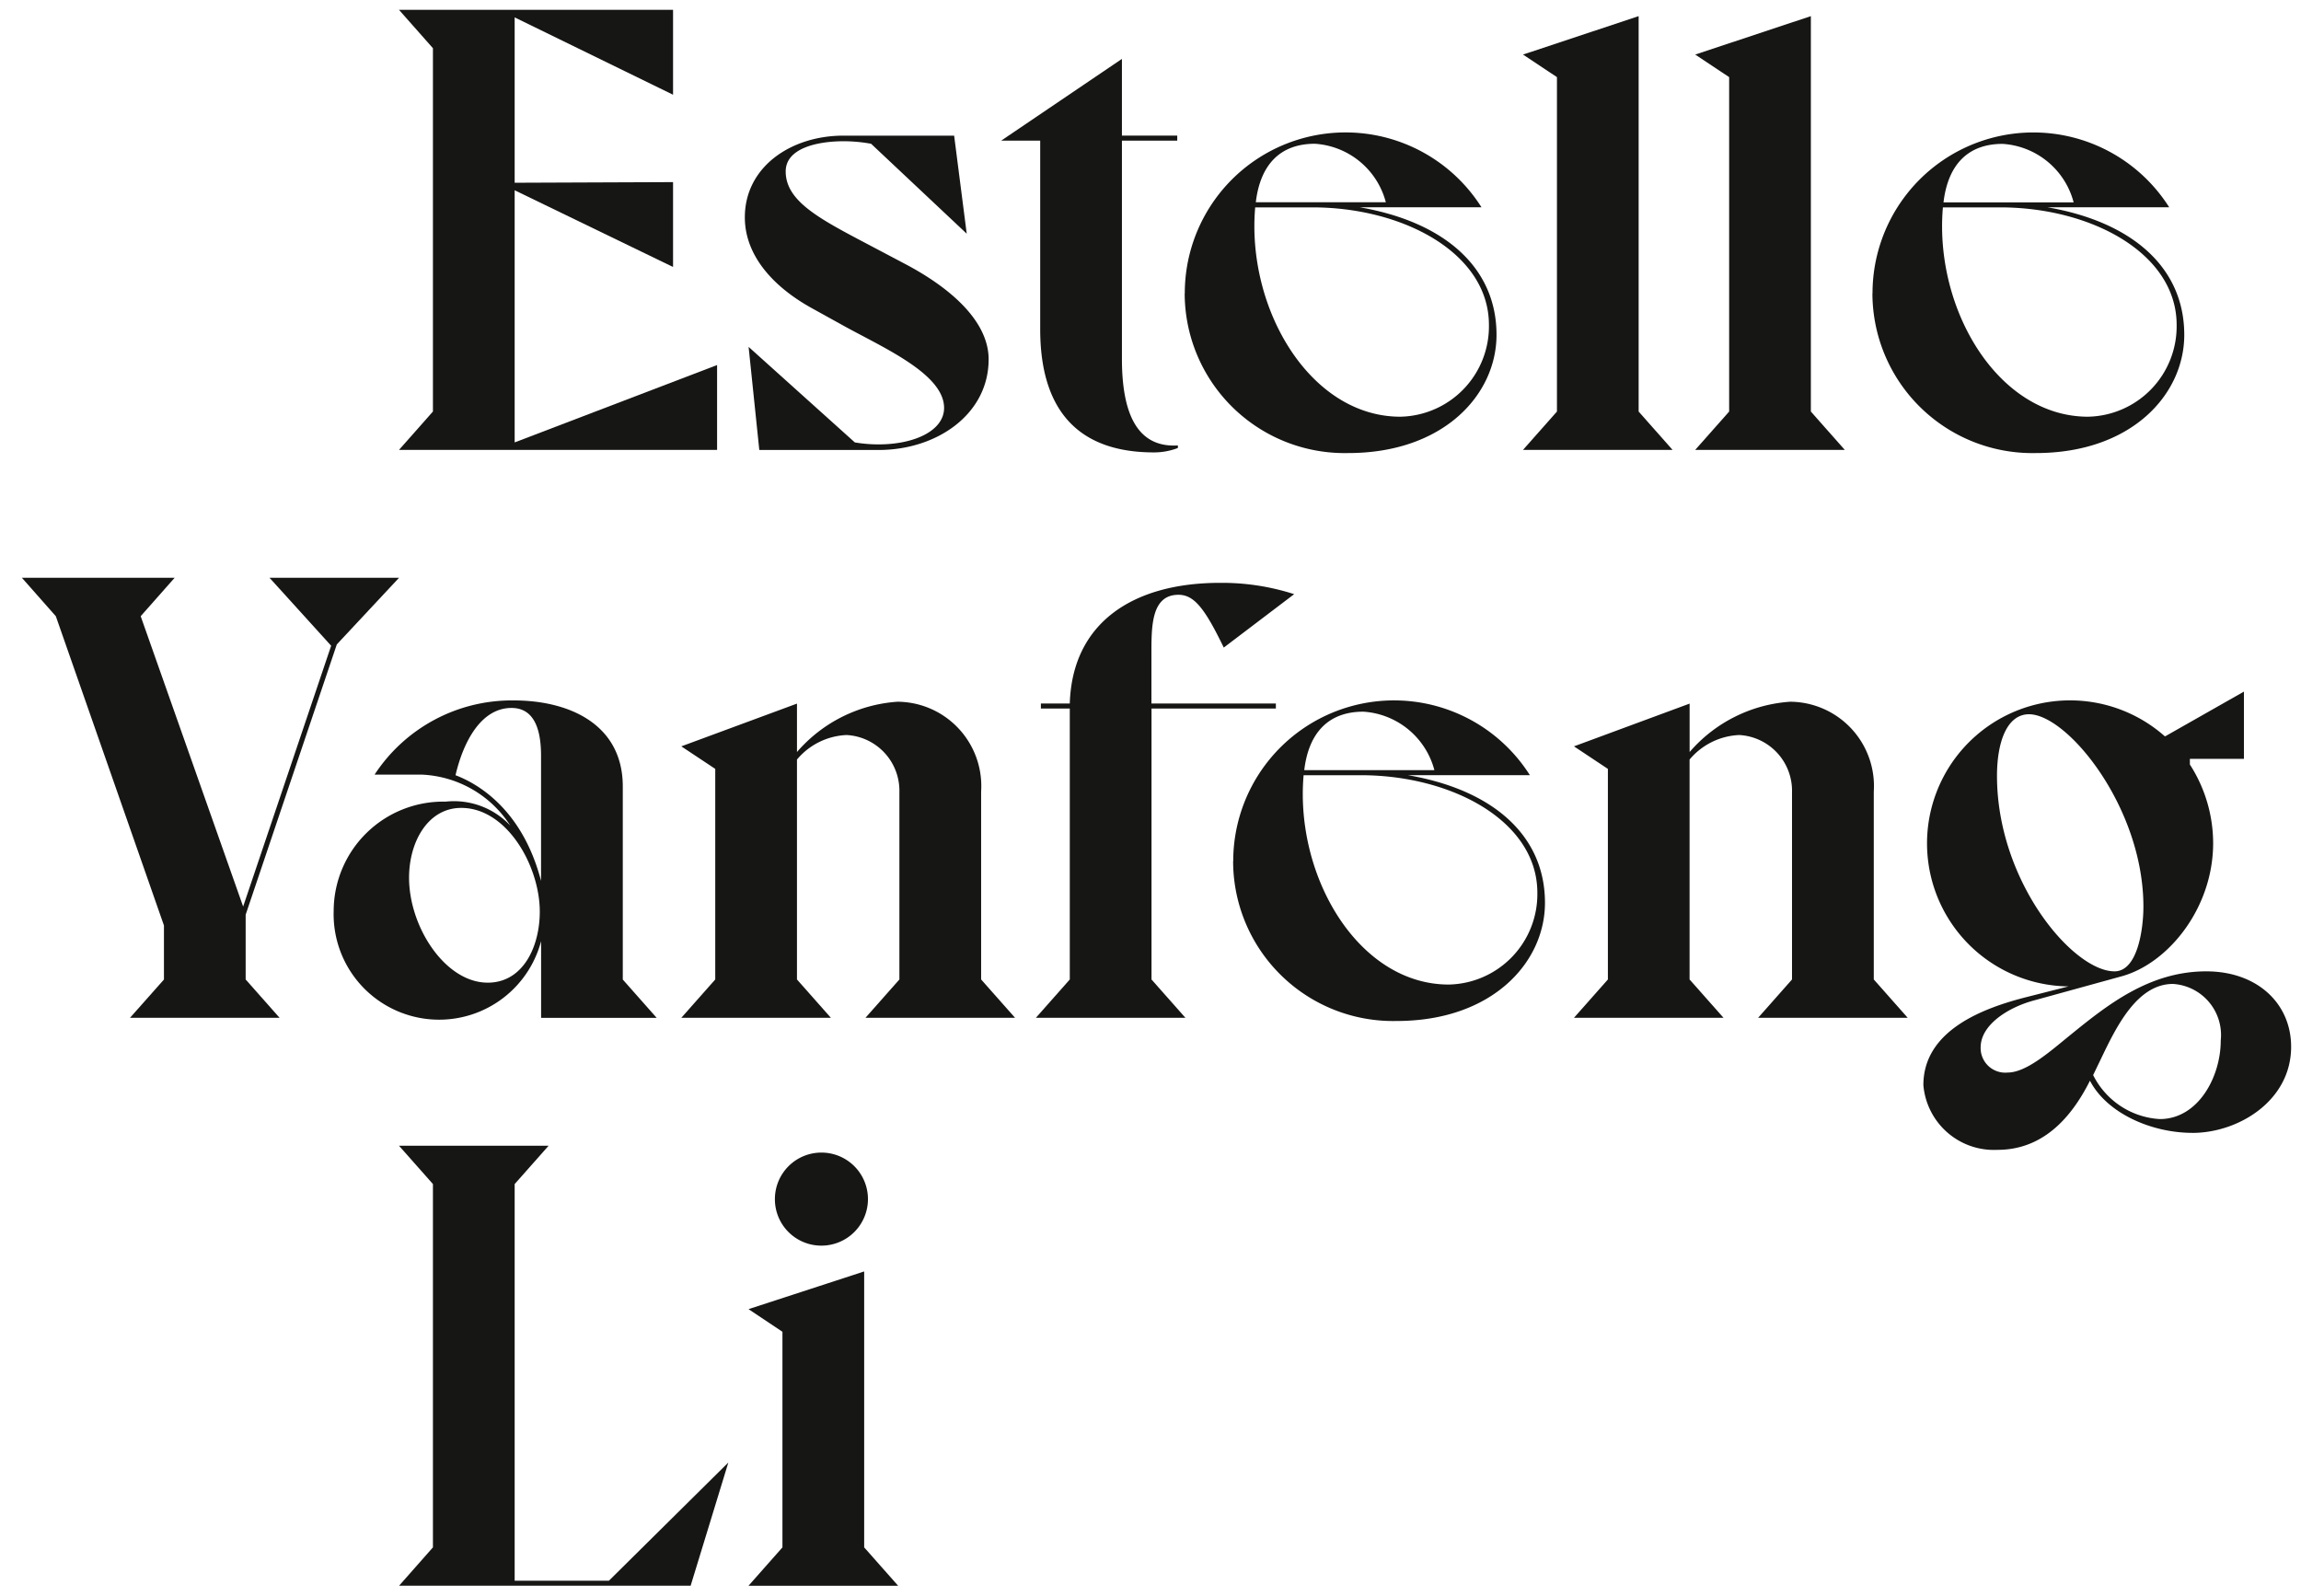
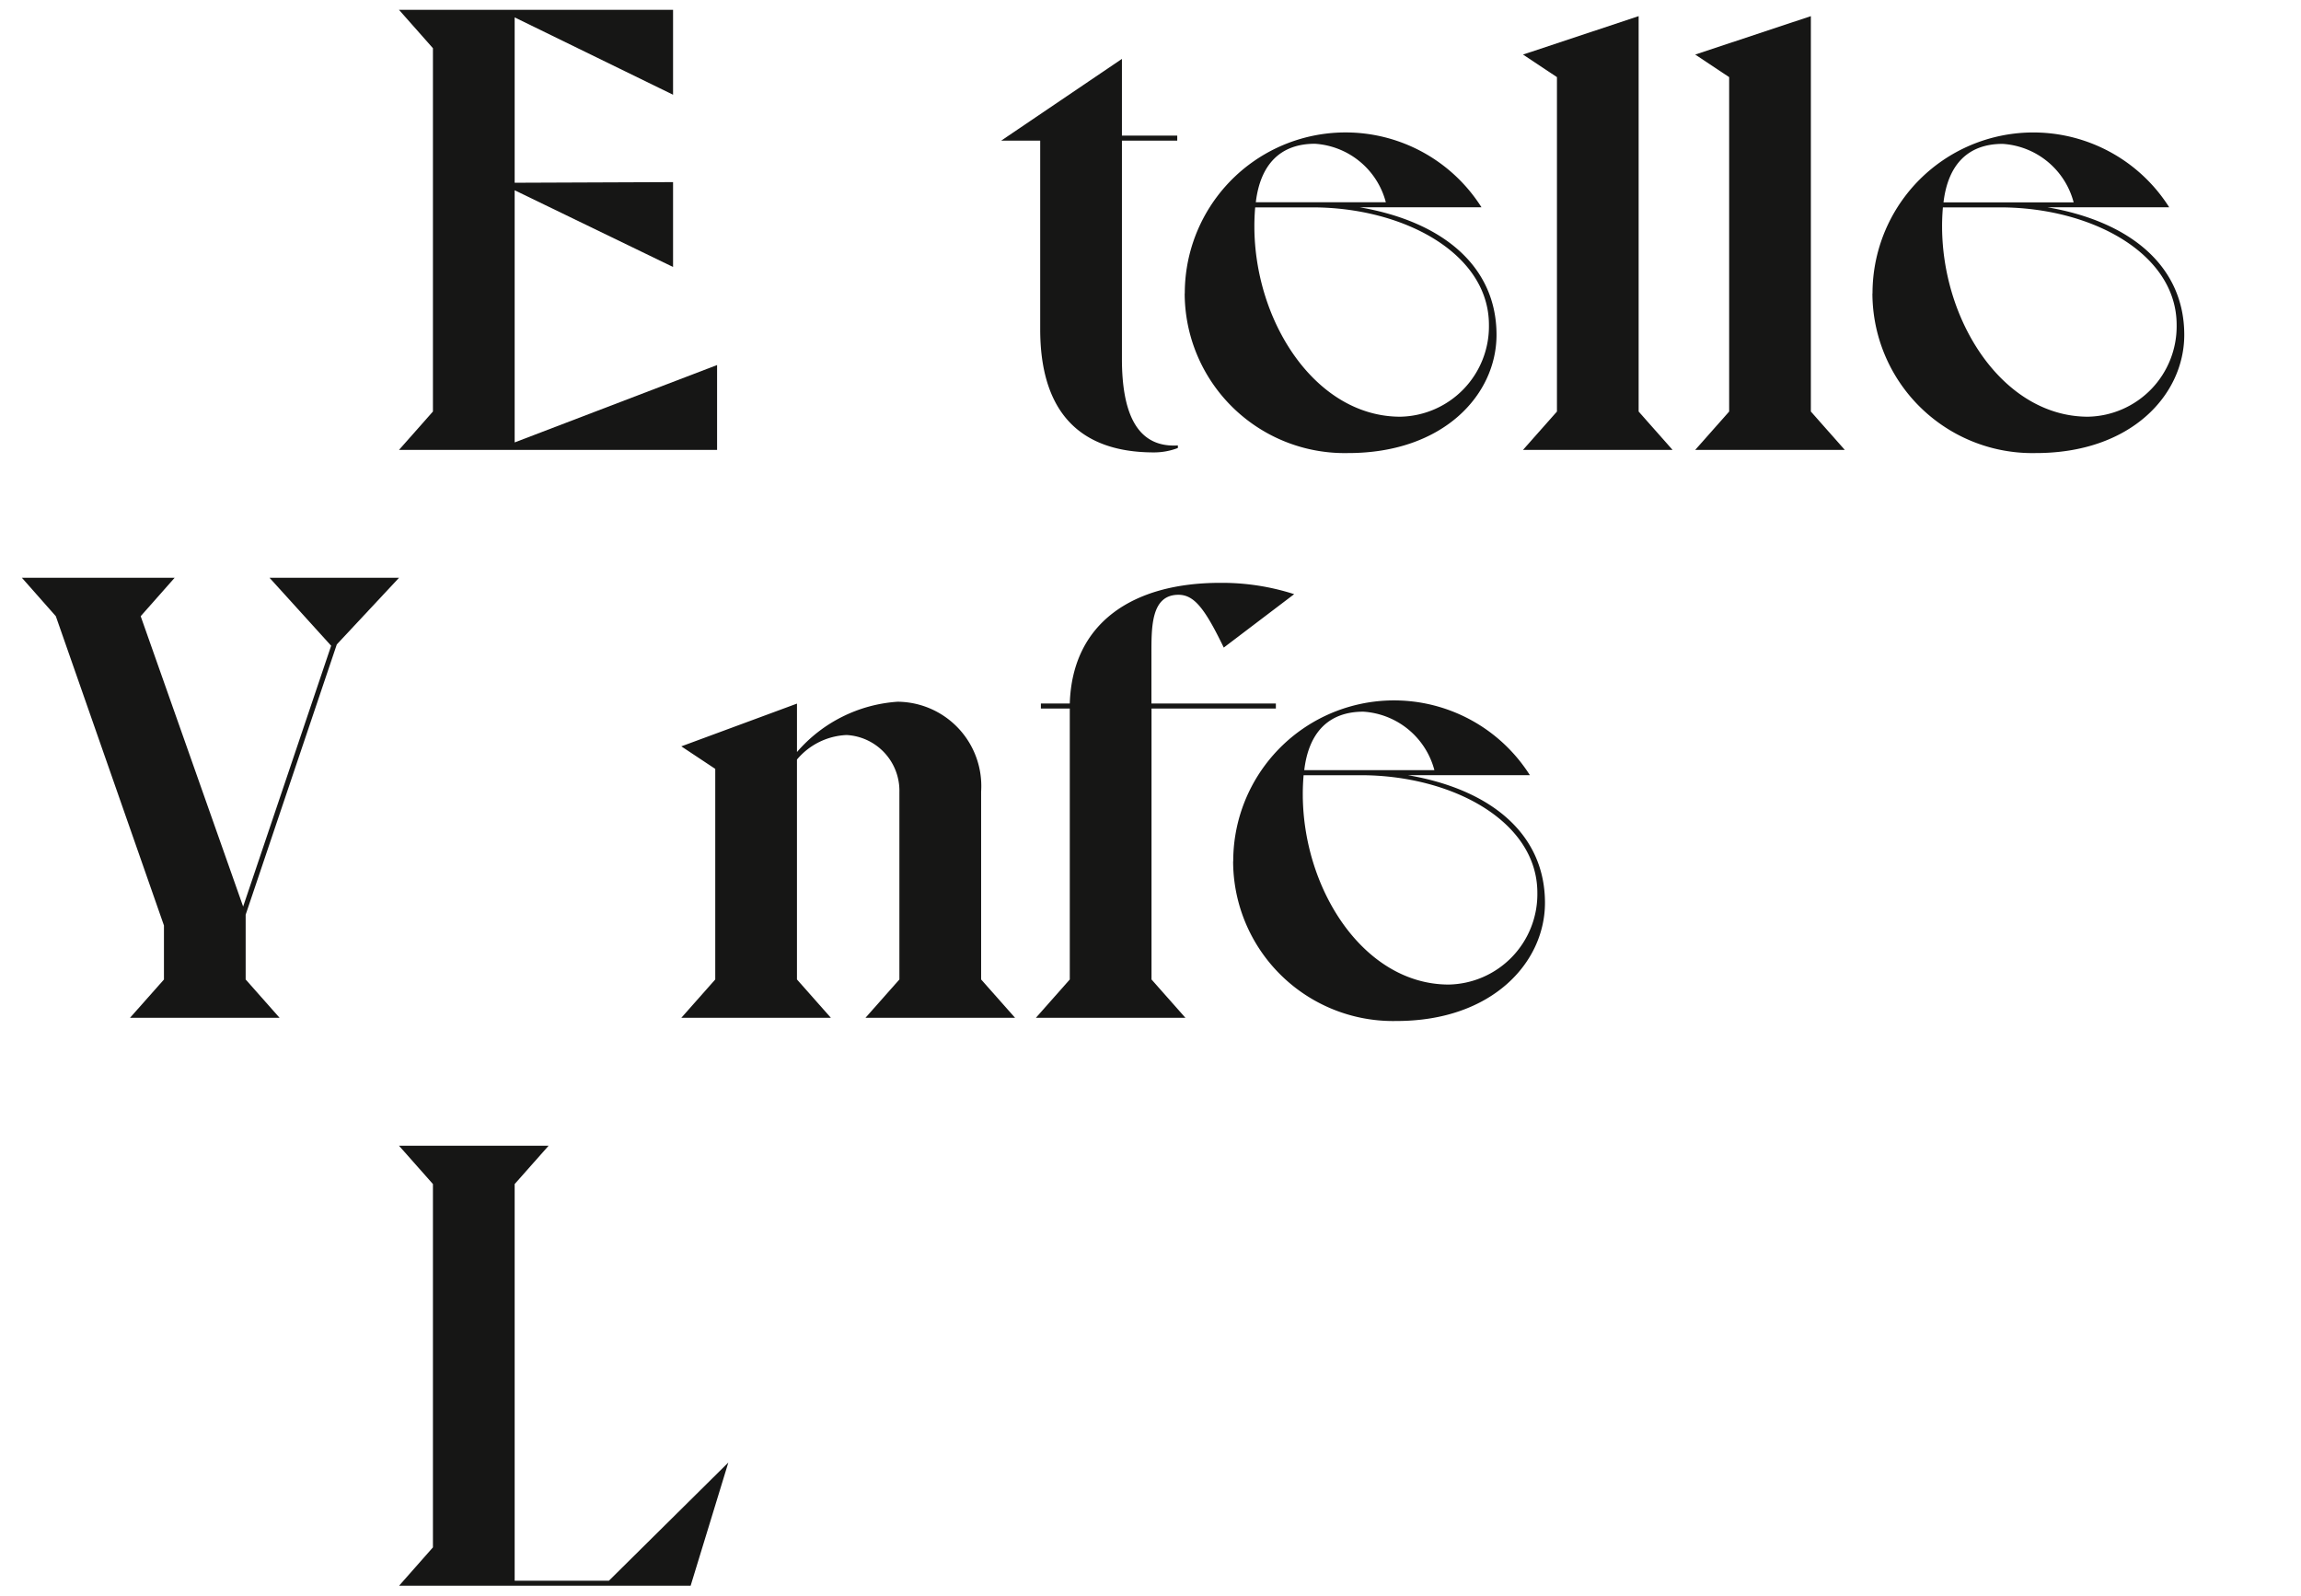
<svg xmlns="http://www.w3.org/2000/svg" width="116.811" height="81" viewBox="0 0 116.811 81">
  <g id="Groupe_4459" data-name="Groupe 4459" transform="translate(2811.111 8624.5)">
    <path id="Tracé_330" data-name="Tracé 330" d="M12.572,31.55,15.7,35,11.232,48.24,6.031,33.5,7.755,31.55H0L1.723,33.5,7.212,49.2v2.744L5.488,53.888h7.595L11.36,51.941V48.654l4.627-13.721,3.159-3.383Z" transform="translate(-2810 -8626.719)" fill="#161615" stroke="rgba(0,0,0,0)" stroke-miterlimit="10" stroke-width="1" />
-     <path id="Tracé_331" data-name="Tracé 331" d="M23,43.5a3.925,3.925,0,0,1,3.287,1.213,5.628,5.628,0,0,0-4.5-2.585H19.4a8.32,8.32,0,0,1,7.051-3.766C29.32,38.359,32,39.6,32,42.731v9.8l1.722,1.946H27.853V50.581a5.355,5.355,0,0,1-10.53-1.532A5.563,5.563,0,0,1,23,43.5m2.138,9.19c1.818,0,2.648-1.851,2.648-3.607,0-2.3-1.658-5.265-3.988-5.265-1.69,0-2.648,1.723-2.648,3.542,0,2.521,1.85,5.329,3.988,5.329m2.712-5.17v-6.35c0-1.627-.511-2.425-1.5-2.425-1.563,0-2.457,1.755-2.841,3.415.926.351,3.351,1.564,4.34,5.361" transform="translate(-2811.495 -8627.305)" fill="#161615" stroke="rgba(0,0,0,0)" stroke-miterlimit="10" stroke-width="1" />
    <path id="Tracé_332" data-name="Tracé 332" d="M51.857,52.534l1.723,1.946H45.986l1.722-1.946V43.025a2.834,2.834,0,0,0-2.68-2.9,3.477,3.477,0,0,0-2.52,1.245V52.534l1.722,1.946H36.637l1.723-1.946V41.844L36.637,40.7l5.872-2.17v2.458a7.4,7.4,0,0,1,5.105-2.553,4.282,4.282,0,0,1,4.243,4.562Z" transform="translate(-2813.161 -8627.312)" fill="#161615" stroke="rgba(0,0,0,0)" stroke-miterlimit="10" stroke-width="1" />
    <path id="Tracé_333" data-name="Tracé 333" d="M58.057,51.965V38.211H56.59v-.255h1.467c.127-4.116,3.223-6.126,7.626-6.126a11.936,11.936,0,0,1,3.765.574l-3.574,2.712c-.958-1.978-1.5-2.68-2.3-2.68-1.4,0-1.372,1.66-1.372,3.032v2.488h6.317v.255H62.206V51.965l1.722,1.946H56.335Z" transform="translate(-2814.86 -8626.742)" fill="#161615" stroke="rgba(0,0,0,0)" stroke-miterlimit="10" stroke-width="1" />
    <path id="Tracé_334" data-name="Tracé 334" d="M67.3,46.528a8.163,8.163,0,0,1,15.06-4.371h-6.19c4.276.734,6.956,3.031,6.956,6.478,0,3.032-2.68,6-7.531,6a8.12,8.12,0,0,1-8.3-8.106m10.944,6.256a4.589,4.589,0,0,0,4.5-4.66c0-3.639-4.338-5.967-8.966-5.967h-2.9c-.447,5.138,2.776,10.627,7.37,10.627M70.907,41.9h6.605a3.99,3.99,0,0,0-3.606-2.967c-1.787,0-2.777,1.085-3,2.967" transform="translate(-2815.806 -8627.305)" fill="#161615" stroke="rgba(0,0,0,0)" stroke-miterlimit="10" stroke-width="1" />
-     <path id="Tracé_335" data-name="Tracé 335" d="M101.451,52.534l1.722,1.946H95.579L97.3,52.534V43.025a2.834,2.834,0,0,0-2.68-2.9,3.479,3.479,0,0,0-2.52,1.245V52.534l1.723,1.946H86.231l1.722-1.946V41.844L86.231,40.7l5.871-2.17v2.458a7.4,7.4,0,0,1,5.105-2.553,4.282,4.282,0,0,1,4.244,4.562Z" transform="translate(-2817.439 -8627.312)" fill="#161615" stroke="rgba(0,0,0,0)" stroke-miterlimit="10" stroke-width="1" />
-     <path id="Tracé_336" data-name="Tracé 336" d="M119.3,60.272c-2.073,0-4.338-.99-5.2-2.648-.99,1.978-2.458,3.51-4.691,3.51a3.593,3.593,0,0,1-3.765-3.286c0-2.809,3.095-3.926,5.234-4.468l2.137-.543a7.26,7.26,0,1,1,4.882-12.7h.031l3.989-2.265v3.414h-2.744v.287a7.391,7.391,0,0,1,1.181,3.99c0,3.318-2.3,6.126-4.659,6.765l-4.4,1.212c-1.34.352-2.744,1.246-2.744,2.393a1.249,1.249,0,0,0,1.372,1.277c.958,0,2.169-1.085,3.191-1.914,1.851-1.5,3.988-3.223,6.891-3.223,2.585,0,4.308,1.628,4.308,3.83,0,2.743-2.68,4.371-5.01,4.371m-9.922-18.125c0,5.361,3.86,9.924,5.966,9.924,1.181,0,1.467-2.17,1.467-3.287,0-5.042-3.86-9.764-5.807-9.764-1.117,0-1.626,1.4-1.626,3.127m11.359,13.434a2.6,2.6,0,0,0-2.425-2.871c-1.819,0-2.872,2.169-3.638,3.765l-.415.862a4.044,4.044,0,0,0,3.383,2.233c1.946,0,3.095-2.137,3.095-3.989" transform="translate(-2819.114 -8627.263)" fill="#161615" stroke="rgba(0,0,0,0)" stroke-miterlimit="10" stroke-width="1" />
    <path id="Tracé_337" data-name="Tracé 337" d="M22.675,20.391V1.947L20.953,0H34.865V4.309L26.824.383V8.777l8.041-.032v4.308L26.824,9.159v12.8L37.1,18.031v4.307H20.953Z" transform="translate(-2811.808 -8624)" fill="#161615" stroke="rgba(0,0,0,0)" stroke-miterlimit="10" stroke-width="1" />
-     <path id="Tracé_338" data-name="Tracé 338" d="M52.542,18.345c0,2.776-2.616,4.6-5.584,4.6H40.9l-.543-5.234,5.393,4.85a7.17,7.17,0,0,0,1.213.1c1.818,0,3.318-.7,3.318-1.851,0-1.755-3.191-3.1-5.233-4.244l-1.5-.83c-2.01-1.117-3.382-2.712-3.382-4.6,0-2.553,2.329-4.148,5.009-4.148h5.616l.639,4.978L46.575,7.4a7.81,7.81,0,0,0-1.4-.128c-1.245,0-2.935.319-2.935,1.533,0,1.5,1.69,2.392,4.116,3.669L48.3,13.5c2.3,1.212,4.243,2.9,4.243,4.85" transform="translate(-2813.465 -8624.602)" fill="#161615" stroke="rgba(0,0,0,0)" stroke-miterlimit="10" stroke-width="1" />
    <path id="Tracé_339" data-name="Tracé 339" d="M63.377,22.477a3.389,3.389,0,0,1-1.213.223c-4.02,0-5.775-2.329-5.775-6.254V6.872H54.411l6.127-4.148V6.618h2.808v.254H60.538V17.946c0,2.648.7,4.532,2.84,4.4Z" transform="translate(-2814.694 -8624.234)" fill="#161615" stroke="rgba(0,0,0,0)" stroke-miterlimit="10" stroke-width="1" />
    <path id="Tracé_340" data-name="Tracé 340" d="M64.609,14.98A8.163,8.163,0,0,1,79.67,10.608H73.48c4.274.735,6.954,3.031,6.954,6.478,0,3.03-2.68,6-7.53,6a8.12,8.12,0,0,1-8.3-8.1m10.945,6.255a4.589,4.589,0,0,0,4.5-4.66c0-3.638-4.338-5.967-8.966-5.967h-2.9c-.446,5.138,2.777,10.627,7.371,10.627M68.215,10.353h6.6a3.987,3.987,0,0,0-3.6-2.968c-1.786,0-2.776,1.085-3,2.968" transform="translate(-2815.574 -8624.587)" fill="#161615" stroke="rgba(0,0,0,0)" stroke-miterlimit="10" stroke-width="1" />
    <path id="Tracé_341" data-name="Tracé 341" d="M89.27,20.422l1.722,1.946H83.4l1.723-1.946V3.445L83.4,2.3,89.27.349Z" transform="translate(-2817.195 -8624.03)" fill="#161615" stroke="rgba(0,0,0,0)" stroke-miterlimit="10" stroke-width="1" />
    <path id="Tracé_342" data-name="Tracé 342" d="M98.839,20.422l1.722,1.946H92.968l1.723-1.946V3.445L92.968,2.3,98.839.349Z" transform="translate(-2818.021 -8624.03)" fill="#161615" stroke="rgba(0,0,0,0)" stroke-miterlimit="10" stroke-width="1" />
    <path id="Tracé_343" data-name="Tracé 343" d="M102.818,14.98a8.163,8.163,0,0,1,15.06-4.372h-6.19c4.276.735,6.956,3.031,6.956,6.478,0,3.03-2.68,6-7.531,6a8.12,8.12,0,0,1-8.3-8.1m10.944,6.255a4.59,4.59,0,0,0,4.5-4.66c0-3.638-4.338-5.967-8.966-5.967h-2.9c-.447,5.138,2.776,10.627,7.37,10.627m-7.338-10.882h6.605a3.989,3.989,0,0,0-3.606-2.968c-1.787,0-2.777,1.085-3,2.968" transform="translate(-2818.87 -8624.587)" fill="#161615" stroke="rgba(0,0,0,0)" stroke-miterlimit="10" stroke-width="1" />
    <path id="Tracé_344" data-name="Tracé 344" d="M22.675,83.489V65.045L20.953,63.1h7.594l-1.723,1.946V85.18H31.61l6.062-6-1.914,6.254h-14.8Z" transform="translate(-2811.808 -8629.437)" fill="#161615" stroke="rgba(0,0,0,0)" stroke-miterlimit="10" stroke-width="1" />
-     <path id="Tracé_345" data-name="Tracé 345" d="M42.093,83.522V72.577l-1.722-1.149,5.871-1.914V83.522l1.723,1.947H40.371Zm-.383-17.678a2.362,2.362,0,1,1,2.362,2.36,2.356,2.356,0,0,1-2.362-2.36" transform="translate(-2813.483 -8629.47)" fill="#161615" stroke="rgba(0,0,0,0)" stroke-miterlimit="10" stroke-width="1" />
  </g>
</svg>